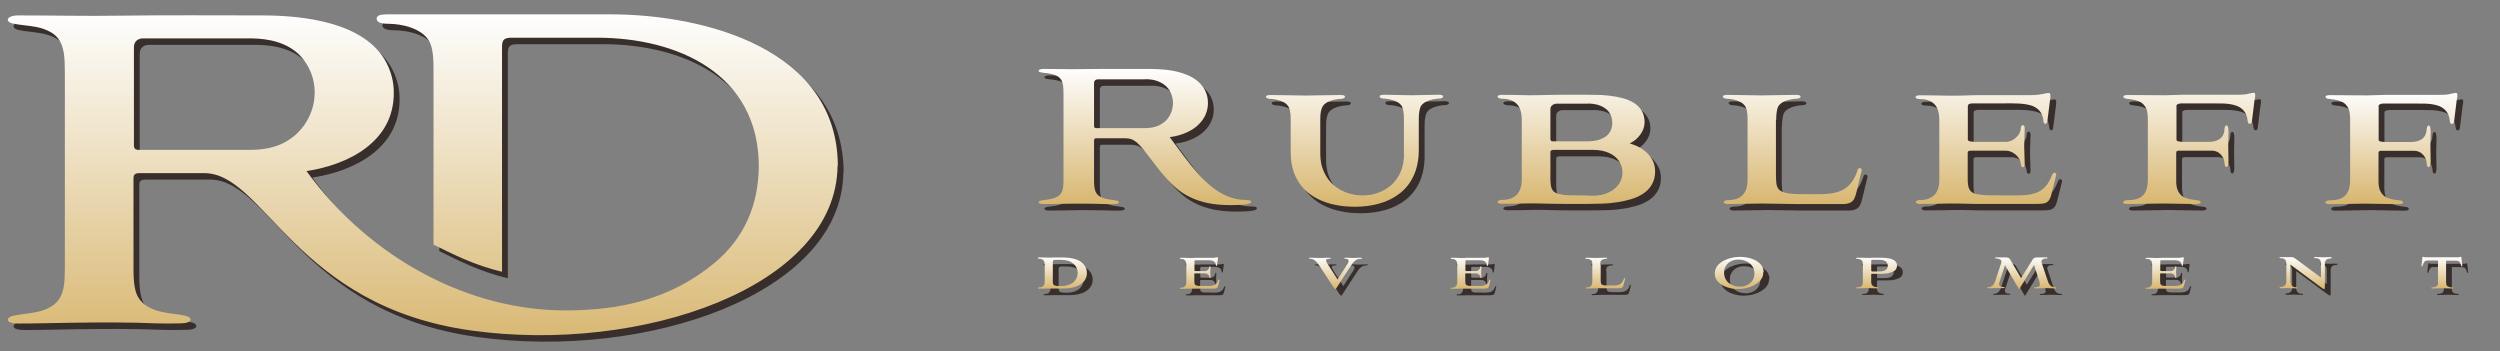
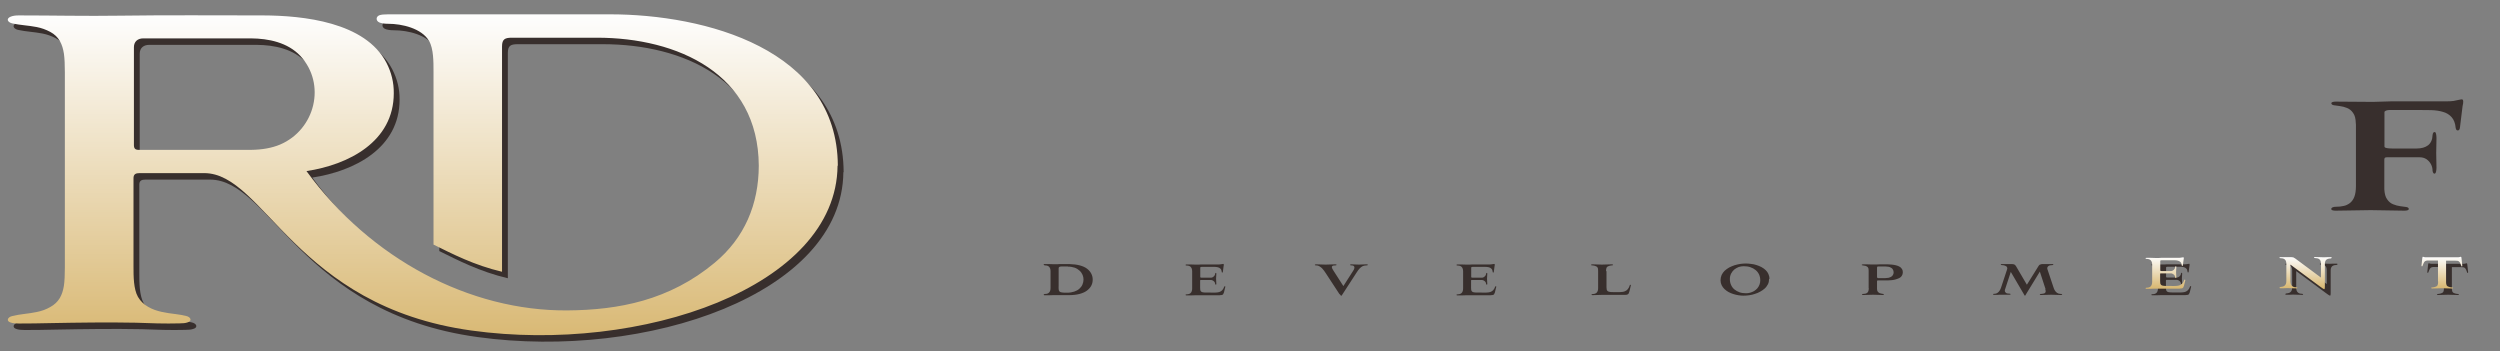
<svg xmlns="http://www.w3.org/2000/svg" xmlns:xlink="http://www.w3.org/1999/xlink" xml:space="preserve" width="185mm" height="26mm" version="1.1" style="shape-rendering:geometricPrecision; text-rendering:geometricPrecision; image-rendering:optimizeQuality; fill-rule:evenodd; clip-rule:evenodd" viewBox="0 0 18500 2600">
  <rect x="0" y="0" width="18500" height="2600" fill="#808080" stroke="none" />
  <defs>
    <style type="text/css">
   
    .fil0 {fill:#382F2D;fill-rule:nonzero}
    .fil5 {fill:url(#id0);fill-rule:nonzero}
    .fil1 {fill:url(#id1);fill-rule:nonzero}
    .fil3 {fill:url(#id2);fill-rule:nonzero}
    .fil2 {fill:url(#id3);fill-rule:nonzero}
    .fil4 {fill:url(#id4);fill-rule:nonzero}
   
  </style>
    <linearGradient id="id0" gradientUnits="userSpaceOnUse" x1="3122" y1="2619" x2="3122" y2="106">
      <stop offset="0" style="stop-color:#D7B56D" />
      <stop offset="1" style="stop-color:#FEFEFE" />
    </linearGradient>
    <linearGradient id="id1" gradientUnits="userSpaceOnUse" xlink:href="#id0" x1="11448.5" y1="2140" x2="11448.5" y2="1901">
  </linearGradient>
    <linearGradient id="id2" gradientUnits="userSpaceOnUse" xlink:href="#id0" x1="12188" y1="1530" x2="12188" y2="510">
  </linearGradient>
    <linearGradient id="id3" gradientUnits="userSpaceOnUse" xlink:href="#id0" x1="17049" y1="2140" x2="17049" y2="1900">
  </linearGradient>
    <linearGradient id="id4" gradientUnits="userSpaceOnUse" xlink:href="#id0" x1="17697" y1="1511" x2="17697" y2="686">
  </linearGradient>
  </defs>
  <g id="Слой_x0020_1">
    <g id="_790672528">
      <g>
        <path class="fil0" d="M7774 2132c0,15 -4,26 -11,33 -7,7 -17,11 -30,10 -1,0 -3,0 -4,1 -1,0 -3,1 -4,2 -1,1 -2,2 -2,3 0,1 1,2 2,3 2,1 4,1 6,1 10,0 20,0 31,0 10,0 20,0 31,-1l17 0c4,0 8,0 13,0 5,0 11,0 18,0 7,0 16,0 27,0 11,0 25,0 41,0 31,0 58,-3 80,-9 22,-6 41,-14 55,-25 14,-11 25,-23 32,-37 7,-14 10,-28 10,-44 0,-15 -3,-29 -10,-43 -7,-14 -17,-26 -31,-37 -14,-11 -32,-19 -54,-25 -22,-6 -48,-9 -78,-10l-13 0c-12,0 -23,0 -32,0 -9,0 -17,0 -24,0 -7,0 -13,0 -18,1 -6,0 -11,0 -16,0 -5,0 -11,0 -17,0 -10,0 -21,-1 -31,-1 -10,0 -20,0 -31,0 -3,0 -5,0 -6,1 -2,1 -2,1 -2,3 0,1 1,2 2,3 1,1 2,1 4,2 2,0 3,1 4,1 13,0 23,3 30,10 7,7 11,18 11,33l0 125zm129 -159c19,0 35,3 50,8 14,5 26,13 36,22 10,9 17,20 22,31 5,11 7,23 7,35 0,13 -3,25 -8,37 -5,12 -13,22 -23,31 -10,9 -23,16 -38,21 -15,5 -33,8 -53,8 -13,0 -23,0 -31,-1 -8,-1 -14,-2 -19,-4 -4,-2 -7,-5 -9,-9 -2,-4 -3,-9 -3,-15 0,-6 -1,-14 0,-22l0 -129c0,-4 1,-7 3,-9 2,-2 5,-3 8,-4 3,-1 6,-1 9,-1l48 0 1 1zm1124 211c6,0 11,0 15,-1 4,-1 7,-3 9,-5 2,-3 4,-7 6,-13l10 -41c1,-2 1,-3 0,-4 -1,-1 -2,-2 -3,-2 -1,0 -2,0 -3,1 -1,1 -2,2 -2,3 -4,11 -9,20 -15,26 -6,6 -13,10 -21,13 -8,2 -17,4 -28,4 -10,0 -22,1 -36,0 -14,0 -26,0 -35,0 -9,0 -17,-1 -23,-2 -6,-1 -10,-3 -13,-6 -3,-3 -5,-7 -6,-11 -1,-5 -1,-11 -1,-18l0 -51c0,-2 0,-3 1,-4 1,-1 2,-1 5,-1l73 0c5,0 10,1 15,4 5,3 9,6 12,10 3,4 5,9 5,14 0,2 1,4 2,5 1,1 2,2 3,2 1,0 2,-1 3,-2 1,-1 1,-3 1,-5 0,-6 0,-12 -1,-18 0,-6 0,-13 -1,-19 0,-7 0,-13 1,-19 0,-6 1,-12 1,-18 0,-2 0,-4 -1,-5 -1,-1 -2,-2 -3,-2 -1,0 -2,1 -3,2 -1,1 -1,3 -2,5 0,5 -2,10 -5,14 -3,4 -7,8 -12,11 -5,3 -10,4 -15,4l-61 0c-2,0 -5,0 -7,0 -3,0 -5,-1 -7,-1 -2,-1 -3,-2 -3,-3l0 -70c0,-2 1,-4 3,-5 2,-1 4,-1 7,-1l67 0c9,0 19,0 28,0 9,0 18,1 26,3 8,2 14,6 19,11 5,5 8,13 9,23 0,2 1,3 1,4 1,1 2,1 3,1 1,0 2,0 3,-1 1,-1 1,-2 1,-3l6 -45c0,-2 1,-3 1,-4 0,-1 0,-3 0,-4l0 -2c0,-2 0,-3 -1,-4 -1,-1 -2,-1 -3,-1 -2,0 -4,0 -7,1 -3,1 -7,1 -13,2 -5,1 -12,1 -20,1l-108 0c-6,0 -11,0 -16,0 -5,0 -10,0 -15,1 -5,0 -11,0 -17,0l-14 0c-10,0 -21,-1 -31,-1 -10,0 -20,0 -30,0 -3,0 -5,0 -6,1 -1,1 -2,2 -2,3 0,1 1,2 2,3 2,1 4,1 6,1 13,0 23,3 30,10 7,7 11,18 11,33l0 127c0,15 -4,26 -11,33 -7,7 -17,10 -30,10 -3,0 -5,1 -6,1 -1,1 -2,2 -2,3 0,1 1,2 2,3 1,1 3,1 6,1 10,0 21,0 31,0 10,0 21,0 31,-1l15 0c5,0 9,0 13,0 4,0 8,0 12,0 4,0 9,0 14,0 5,0 12,0 19,0l111 0 0 -1zm888 -7c2,4 4,7 6,9 2,2 3,3 4,3 1,0 3,-1 4,-3 2,-2 4,-5 6,-9l105 -162c8,-13 16,-23 23,-30 7,-7 15,-13 22,-16 8,-3 17,-5 26,-5 3,0 6,0 8,-1 2,-1 3,-2 3,-4 0,-1 -1,-2 -3,-2 -2,-1 -4,-1 -7,-1 -10,0 -19,0 -28,1 -9,0 -18,0 -28,1 -9,0 -19,0 -28,-1 -9,0 -19,-1 -28,-1 -3,0 -5,0 -7,1 -2,1 -2,2 -2,3 0,2 1,3 3,3 2,1 4,1 7,1 7,0 12,1 15,3 3,2 5,5 6,8 1,3 1,7 0,10 -1,4 -2,8 -4,11 -2,4 -4,7 -6,10l-71 111 -77 -120c-4,-7 -7,-13 -8,-17 -1,-4 0,-8 2,-10 2,-2 5,-4 9,-5 4,-1 8,-1 13,-1 3,0 6,-1 8,-1 2,-1 3,-2 3,-3 0,-1 -1,-2 -3,-3 -2,-1 -4,-1 -7,-1 -12,0 -24,0 -36,1 -12,0 -24,0 -35,1 -12,0 -23,0 -35,-1 -12,0 -23,-1 -35,-1 -3,0 -5,0 -7,1 -2,1 -3,1 -3,3 0,2 1,3 3,3 2,1 5,1 8,1 8,0 15,2 22,6 7,4 13,9 19,14 6,6 11,12 16,19 5,7 9,13 13,19l102 156 2 -1zm1117 7c6,0 11,0 15,-1 4,-1 7,-3 9,-5 2,-3 4,-7 6,-13l10 -41c1,-2 1,-3 0,-4 -1,-1 -2,-2 -3,-2 -1,0 -2,0 -3,1 -1,1 -2,2 -2,3 -4,11 -9,20 -15,26 -6,6 -13,10 -21,13 -8,2 -17,4 -28,4 -10,0 -22,1 -36,0 -14,0 -26,0 -35,0 -9,0 -17,-1 -23,-2 -6,-1 -10,-3 -13,-6 -3,-3 -5,-7 -6,-11 -1,-5 -1,-11 -1,-18l0 -51c0,-2 0,-3 1,-4 1,-1 2,-1 5,-1l73 0c5,0 10,1 15,4 5,3 9,6 12,10 3,4 5,9 5,14 0,2 1,4 2,5 1,1 2,2 3,2 1,0 2,-1 3,-2 1,-1 1,-3 1,-5 0,-6 0,-12 -1,-18 0,-6 0,-13 -1,-19 0,-7 0,-13 1,-19 0,-6 1,-12 1,-18 0,-2 0,-4 -1,-5 -1,-1 -2,-2 -3,-2 -1,0 -2,1 -3,2 -1,1 -1,3 -2,5 0,5 -2,10 -5,14 -3,4 -7,8 -12,11 -5,3 -10,4 -15,4l-61 0c-2,0 -5,0 -7,0 -3,0 -5,-1 -7,-1 -2,-1 -3,-2 -3,-3l0 -70c0,-2 1,-4 3,-5 2,-1 4,-1 7,-1l67 0c9,0 19,0 28,0 9,0 18,1 26,3 8,2 14,6 19,11 5,5 8,13 9,23 0,2 1,3 1,4 1,1 2,1 3,1 1,0 2,0 3,-1 1,-1 1,-2 1,-3l6 -45c0,-2 1,-3 1,-4 0,-1 0,-3 0,-4l0 -2c0,-2 0,-3 -1,-4 -1,-1 -2,-1 -3,-1 -2,0 -4,0 -7,1 -3,1 -7,1 -13,2 -5,1 -12,1 -20,1l-108 0c-6,0 -11,0 -16,0 -5,0 -10,0 -15,1 -5,0 -11,0 -17,0l-14 0c-10,0 -21,-1 -31,-1 -10,0 -20,0 -30,0 -3,0 -5,0 -6,1 -1,1 -2,2 -2,3 0,1 1,2 2,3 2,1 4,1 6,1 13,0 23,3 30,10 7,7 11,18 11,33l0 127c0,15 -4,26 -11,33 -7,7 -17,10 -30,10 -3,0 -5,1 -6,1 -1,1 -2,2 -2,3 0,1 1,2 2,3 1,1 3,1 6,1 10,0 21,0 31,0 10,0 21,0 31,-1l15 0c5,0 9,0 13,0 4,0 8,0 12,0 4,0 9,0 14,0 5,0 12,0 19,0l111 0 0 -1zm853 -177c0,-7 0,-13 1,-17 1,-4 2,-8 3,-10 2,-4 6,-7 10,-9 4,-2 9,-4 14,-5 5,-1 9,-2 13,-2 3,0 6,0 8,-1 2,-1 3,-2 3,-3 0,-1 -1,-2 -3,-3 -2,-1 -4,-1 -7,-1 -13,0 -25,0 -37,1 -12,0 -24,0 -36,1 -12,0 -23,0 -35,-1 -12,0 -24,-1 -35,-1 -3,0 -5,0 -7,1 -2,1 -3,1 -3,3 0,2 1,3 3,3 2,1 4,1 8,1 4,0 8,1 13,2 5,1 9,3 14,5 4,2 8,5 10,9 2,3 3,6 3,10 1,4 1,10 1,17l0 126c0,14 -3,24 -10,32 -7,7 -17,11 -31,11 -3,0 -5,1 -6,1 -1,1 -2,2 -2,3 0,1 1,2 2,3 1,1 3,1 6,1 12,0 24,0 37,-1 13,0 25,-1 36,-1 4,0 10,0 16,0 6,0 13,0 20,0 7,0 13,0 19,0 6,0 11,0 16,0l98 0c7,0 13,-1 17,-3 4,-2 7,-5 9,-9 2,-4 3,-9 5,-15l10 -42c0,-1 0,-3 0,-4 -1,-1 -2,-2 -3,-2 -1,0 -2,0 -3,1 -1,1 -2,2 -2,4 -3,11 -8,19 -13,26 -5,7 -11,12 -18,15 -7,4 -14,6 -22,7 -8,1 -17,2 -26,2l-33 0c-12,0 -21,0 -29,-1 -7,-1 -13,-2 -18,-4 -4,-2 -7,-5 -9,-8 -2,-3 -3,-8 -3,-13 -1,-5 -1,-12 -1,-20l0 -110 -3 1zm1209 57c0,-14 -3,-26 -8,-37 -5,-11 -12,-21 -21,-29 -9,-8 -19,-16 -31,-22 -12,-6 -24,-11 -37,-15 -13,-4 -26,-7 -39,-8 -13,-2 -26,-3 -38,-3 -14,0 -28,1 -42,3 -14,2 -29,6 -43,10 -14,5 -27,10 -40,17 -12,7 -23,15 -33,24 -9,9 -17,20 -22,31 -5,12 -8,25 -8,39 0,13 3,25 8,36 5,11 12,20 21,29 9,8 19,16 30,22 11,6 23,11 36,15 13,4 25,7 38,9 13,2 25,3 36,3 14,0 28,-1 42,-3 15,-2 29,-5 43,-10 14,-4 28,-10 40,-17 13,-7 24,-15 34,-24 10,-9 17,-20 23,-31 6,-12 8,-25 8,-39l3 0zm-68 10c0,12 -2,23 -6,33 -4,10 -9,19 -16,27 -7,8 -15,14 -24,20 -9,5 -19,9 -29,12 -10,3 -20,4 -31,4 -17,0 -33,-2 -47,-7 -14,-5 -27,-12 -38,-21 -11,-9 -19,-20 -25,-33 -6,-13 -9,-28 -9,-44 0,-15 3,-28 9,-40 6,-12 14,-22 23,-30 10,-8 21,-14 33,-19 12,-4 25,-6 38,-6 17,0 33,2 48,7 15,5 28,12 39,21 11,9 20,20 26,33 6,13 9,28 9,44l0 -1zm803 57c0,9 -1,17 -3,23 -2,6 -5,10 -9,13 -4,3 -8,5 -13,6 -5,1 -10,2 -15,2 -3,0 -6,0 -8,1 -2,1 -3,2 -3,3 0,1 1,2 3,3 2,1 4,1 7,1 13,0 25,0 37,-1 12,0 24,-1 36,-1 12,0 24,0 35,1 12,0 23,0 35,1 3,0 5,0 7,-1 2,-1 3,-1 3,-3 0,-2 -2,-3 -5,-4 -3,-1 -8,-1 -12,-2 -5,-1 -10,-2 -15,-4 -5,-2 -9,-6 -13,-10 -4,-5 -6,-12 -6,-21l0 -51c0,-2 0,-4 0,-6 0,-2 1,-3 1,-4 1,-1 2,-2 4,-2l48 0c8,0 17,0 27,0 10,0 20,-1 30,-2 10,-1 20,-3 30,-6 9,-3 18,-6 26,-10 8,-4 14,-10 18,-17 4,-7 7,-15 7,-25 0,-10 -2,-18 -7,-25 -4,-7 -10,-13 -18,-17 -8,-4 -16,-8 -26,-10 -9,-2 -19,-4 -30,-5 -10,-1 -20,-2 -30,-2 -10,0 -19,0 -27,0 -12,0 -23,0 -32,0 -9,0 -18,0 -25,1 -7,0 -15,0 -22,0l-15 0c-12,0 -23,-1 -33,-1 -10,0 -20,0 -29,0 -3,0 -5,0 -7,1 -2,1 -3,1 -3,3 0,2 1,3 4,3 3,1 6,1 10,2 4,0 8,1 12,2 4,1 8,2 12,5 4,2 7,5 9,9 2,3 3,6 3,10 1,4 1,10 1,17l0 125 1 -2zm66 -75c-2,0 -4,0 -4,-1 -1,-1 -1,-2 -1,-4l0 -71c0,-2 1,-4 2,-6 1,-1 3,-2 6,-2l55 0c7,0 14,1 21,2 7,1 13,3 19,7 6,3 11,7 14,13 4,6 5,12 6,21 0,8 -2,15 -6,21 -4,6 -8,10 -14,13 -6,3 -12,5 -19,7 -7,1 -14,2 -21,2l-57 0 -1 -2zm1240 84c2,6 3,11 3,15 0,7 -3,12 -8,15 -6,3 -14,4 -25,5 -3,0 -6,0 -8,1 -2,1 -3,2 -3,3 0,1 1,2 3,3 2,1 4,1 7,1 14,0 27,0 39,-1 12,0 24,-1 35,-1 12,0 23,0 35,1 12,0 24,0 36,1 3,0 6,0 8,-1 2,-1 3,-1 3,-3 0,-2 -1,-3 -3,-3 -2,-1 -4,-1 -8,-1 -10,0 -19,-3 -25,-7 -7,-4 -13,-10 -17,-17 -5,-7 -9,-16 -12,-27l-43 -129c-1,-2 -1,-4 -2,-6 0,-2 0,-4 0,-5 0,-4 1,-8 4,-11 2,-3 6,-5 9,-7 4,-2 8,-3 12,-3 4,-1 8,-1 12,-1 3,0 5,-1 6,-1 1,-1 2,-2 2,-3 0,-1 -1,-2 -2,-3 -1,-1 -3,-1 -6,-1l-66 0c-6,0 -11,0 -15,1 -4,1 -8,2 -12,4 -3,2 -6,5 -9,10l-86 138 -81 -138c-3,-4 -6,-8 -9,-10 -3,-2 -7,-3 -11,-4 -4,-1 -8,-1 -13,-1l-71 0c-2,0 -4,0 -6,1 -2,1 -2,2 -2,3 0,2 1,3 3,3 2,1 4,1 6,1 7,0 13,1 19,3 6,2 10,4 14,7 4,3 5,8 6,13 0,2 0,4 -1,6 -1,2 -1,5 -2,7l-42 127c-5,16 -12,28 -20,36 -8,8 -18,13 -30,13 -3,0 -6,0 -8,1 -2,1 -3,2 -3,3 0,1 1,2 3,3 2,1 4,1 7,1 8,0 15,0 22,0 7,0 13,0 19,-1 6,0 12,0 18,0 5,0 10,0 14,0 4,0 8,0 12,0 4,0 8,0 12,0 4,0 9,0 14,0 3,0 5,0 7,-1 2,-1 3,-2 3,-3 0,-1 -1,-2 -3,-3 -2,-1 -5,-1 -8,-1 -11,0 -19,-2 -24,-6 -5,-4 -8,-9 -8,-16 0,-3 0,-6 1,-8 1,-3 2,-6 3,-9l40 -122 96 164c2,4 4,7 5,9 1,2 3,3 4,3 1,0 3,-1 4,-4 2,-3 4,-7 7,-12l99 -162 42 129 -2 1z" />
        <path class="fil0" d="M16174 2183c6,0 11,0 15,-1 4,-1 7,-3 9,-5 2,-3 4,-7 6,-13l10 -41c1,-2 1,-3 0,-4 -1,-1 -2,-2 -3,-2 -1,0 -2,0 -3,1 -1,1 -2,2 -2,3 -4,11 -9,20 -15,26 -6,6 -13,10 -21,13 -8,2 -17,4 -28,4 -10,0 -22,1 -36,0 -14,0 -26,0 -35,0 -9,0 -17,-1 -23,-2 -6,-1 -10,-3 -13,-6 -3,-3 -5,-7 -6,-11 -1,-5 -1,-11 -1,-18l0 -51c0,-2 0,-3 1,-4 1,-1 2,-1 5,-1l73 0c5,0 10,1 15,4 5,3 9,6 12,10 3,4 5,9 5,14 0,2 1,4 2,5 1,1 2,2 3,2 1,0 2,-1 3,-2 1,-1 1,-3 1,-5 0,-6 0,-12 -1,-18 0,-6 0,-13 -1,-19 0,-7 0,-13 1,-19 0,-6 1,-12 1,-18 0,-2 0,-4 -1,-5 -1,-1 -2,-2 -3,-2 -1,0 -2,1 -3,2 -1,1 -1,3 -2,5 0,5 -2,10 -5,14 -3,4 -7,8 -12,11 -5,3 -10,4 -15,4l-61 0c-2,0 -5,0 -7,0 -3,0 -5,-1 -7,-1 -2,-1 -3,-2 -3,-3l0 -70c0,-2 1,-4 3,-5 2,-1 4,-1 7,-1l67 0c9,0 19,0 28,0 9,0 18,1 26,3 8,2 14,6 19,11 5,5 8,13 9,23 0,2 1,3 1,4 1,1 2,1 3,1 1,0 2,0 3,-1 1,-1 1,-2 1,-3l6 -45c0,-2 1,-3 1,-4 0,-1 0,-3 0,-4l0 -2c0,-2 0,-3 -1,-4 -1,-1 -2,-1 -3,-1 -2,0 -4,0 -7,1 -3,1 -7,1 -13,2 -5,1 -12,1 -20,1l-108 0c-6,0 -11,0 -16,0 -5,0 -10,0 -15,1 -5,0 -11,0 -17,0l-14 0c-10,0 -21,-1 -31,-1 -10,0 -20,0 -30,0 -3,0 -5,0 -6,1 -1,1 -2,2 -2,3 0,1 1,2 2,3 2,1 4,1 6,1 13,0 23,3 30,10 7,7 11,18 11,33l0 127c0,15 -4,26 -11,33 -7,7 -17,10 -30,10 -3,0 -5,1 -6,1 -1,1 -2,2 -2,3 0,1 1,2 2,3 1,1 3,1 6,1 10,0 21,0 31,0 10,0 21,0 31,-1l15 0c5,0 9,0 13,0 4,0 8,0 12,0 4,0 9,0 14,0 5,0 12,0 19,0l111 0 0 -1zm1027 -22c12,9 22,16 28,20 7,4 11,7 13,7 2,0 4,-2 4,-6 1,-4 1,-10 1,-18l0 -162c0,-14 3,-24 10,-31 7,-6 17,-10 31,-10 1,0 3,0 4,-1 1,0 3,-1 4,-2 1,-1 2,-2 2,-3 0,-1 -1,-2 -2,-3 -1,-1 -3,-1 -6,-1 -8,0 -17,0 -25,0 -8,0 -16,0 -24,1 -11,0 -22,0 -33,-1 -11,0 -22,-1 -33,-1 -3,0 -5,0 -6,1 -1,1 -2,1 -2,3 0,2 1,3 3,3 2,1 4,1 6,1 11,0 19,2 25,5 6,3 10,8 13,13 2,6 4,13 4,22l0 104 -175 -130c-6,-4 -11,-8 -15,-11 -4,-3 -7,-5 -10,-6 -3,-2 -6,-3 -9,-3 -3,-1 -6,-1 -10,-1 -4,0 -8,0 -13,0l-67 0c-3,0 -5,0 -6,1 -1,1 -2,1 -2,3 0,2 1,3 3,3 2,1 4,1 7,1 8,0 15,1 22,4 6,3 11,7 14,13 3,6 5,14 5,23l0 128c0,14 -3,25 -10,32 -7,8 -17,11 -31,12 -1,0 -3,0 -4,1 -1,0 -3,1 -4,2 -1,1 -2,2 -2,3 0,1 1,2 2,3 1,1 3,1 6,1 8,0 17,0 25,0 8,0 17,0 25,-1 11,0 22,0 33,1 11,0 22,0 33,1 3,0 5,0 6,-1 1,-1 2,-1 2,-3 0,-2 -1,-3 -3,-3 -2,-1 -4,-1 -6,-1 -11,0 -19,-2 -25,-6 -6,-4 -10,-9 -13,-15 -2,-6 -4,-14 -4,-23l0 -124 208 154 1 1zm884 -30c0,7 0,13 -1,17 -1,4 -2,8 -3,11 -2,4 -6,7 -10,9 -4,2 -9,4 -14,5 -5,1 -9,2 -13,2 -3,0 -6,0 -8,1 -2,1 -3,2 -3,3 0,1 1,2 3,3 2,1 4,1 7,1 12,0 25,0 37,-1 12,0 24,-1 36,-1 12,0 23,0 35,1 12,0 24,0 35,1 3,0 5,0 7,-1 2,-1 3,-1 3,-3 0,-2 -1,-3 -3,-3 -2,-1 -4,-1 -8,-1 -4,0 -8,-1 -13,-2 -5,-1 -9,-3 -14,-5 -4,-2 -8,-5 -10,-9 -1,-3 -2,-6 -3,-11 -1,-4 -1,-10 -1,-17l0 -154 67 0c7,0 13,0 18,1 5,1 9,3 12,6 3,3 6,7 8,12 2,5 5,12 8,20 1,2 2,4 3,4 1,1 2,0 3,-1 1,-1 1,-3 1,-6l-6 -55c0,-4 -1,-6 -2,-8 -1,-1 -2,-2 -3,-2 -1,0 -3,0 -4,1 -2,1 -4,1 -8,2 -3,1 -8,1 -14,1l-231 0c-5,0 -9,0 -12,-1 -3,-1 -6,-1 -7,-2 -2,-1 -3,-1 -4,-1 -1,0 -3,1 -3,2 -1,2 -1,4 -2,8l-6 55c0,3 0,4 1,5 1,1 2,1 4,1 1,-1 2,-2 3,-4 3,-8 5,-15 8,-20 2,-5 5,-9 8,-12 3,-3 7,-5 12,-6 5,-1 11,-2 19,-1l67 0 0 154 1 1z" />
      </g>
      <g>
-         <path class="fil0" d="M8367 1071c18,0 33,2 47,7 13,4 27,13 41,24 14,12 30,29 49,52 18,23 42,53 70,90 28,38 56,73 84,106 28,33 57,62 88,89 31,27 65,49 104,68 38,19 82,33 132,44 50,10 107,15 172,15 13,0 27,0 44,-1 17,-1 33,-1 49,-3 16,-1 29,-4 39,-7 10,-3 15,-8 15,-14 0,-2 -1,-4 -3,-7 -2,-2 -5,-3 -11,-4 -5,-1 -13,-2 -24,-2 -47,-1 -92,-9 -133,-26 -41,-17 -80,-40 -117,-69 -37,-30 -72,-64 -107,-103 -34,-39 -69,-81 -103,-127 -34,-45 -69,-92 -104,-140 50,-7 92,-19 128,-36 36,-17 65,-36 88,-60 23,-23 40,-48 51,-75 11,-27 16,-54 16,-82 0,-35 -8,-68 -24,-98 -16,-30 -41,-57 -74,-80 -34,-23 -78,-41 -132,-54 -54,-13 -119,-19 -195,-20l-342 0c-40,0 -81,0 -121,1 -40,1 -81,1 -121,1 -35,0 -70,0 -104,-1 -34,-1 -69,-1 -104,-1 -11,0 -19,1 -26,4 -6,2 -10,6 -10,10 0,5 5,9 14,11 9,2 20,4 35,5 14,1 29,4 44,7 16,3 30,8 44,16 14,7 25,18 33,33 5,10 9,22 11,38 2,16 3,36 3,61l0 632c0,25 -1,45 -3,60 -2,15 -6,27 -11,37 -8,14 -19,25 -33,32 -14,8 -28,13 -44,16 -16,3 -30,6 -44,7 -14,1 -26,4 -35,6 -9,2 -14,6 -14,12 0,4 4,8 10,10 7,2 15,3 26,3 33,0 67,0 103,-1 36,-1 75,-1 118,-2l68 0c33,0 64,1 91,1 27,1 52,1 75,2 23,1 46,1 67,0 11,0 20,-1 26,-3 7,-2 10,-5 10,-10 0,-6 -5,-10 -14,-12 -9,-2 -20,-4 -35,-6 -14,-1 -29,-4 -44,-7 -16,-3 -30,-9 -44,-16 -14,-7 -25,-18 -33,-32 -5,-10 -9,-22 -11,-37 -2,-15 -3,-35 -3,-60l0 -288c0,-6 2,-10 5,-13 4,-2 8,-3 15,-3l209 0 -1 0zm150 -437c38,0 70,5 96,16 26,10 47,24 64,41 16,17 28,36 35,57 7,21 11,41 11,62 0,22 -4,44 -11,65 -8,22 -20,42 -36,60 -17,18 -38,33 -64,44 -26,11 -58,17 -94,17l-361 0c-7,0 -12,-1 -14,-4 -3,-2 -4,-7 -4,-14l0 -315c0,-9 3,-16 8,-21 6,-5 13,-7 22,-7l349 0 -1 -1zm1916 553c0,51 -9,96 -26,135 -17,38 -40,70 -69,96 -29,25 -62,44 -98,57 -36,13 -74,19 -113,19 -39,0 -78,-6 -115,-19 -37,-13 -71,-32 -101,-58 -30,-26 -53,-58 -71,-97 -18,-39 -27,-84 -27,-136l0 -249c0,-25 1,-45 4,-60 3,-15 7,-27 12,-37 8,-14 20,-24 35,-33 15,-8 31,-14 48,-18 17,-4 32,-6 46,-7 11,0 20,-1 27,-4 7,-3 10,-7 11,-12 0,-4 -3,-8 -9,-10 -6,-2 -14,-3 -25,-3 -43,0 -86,1 -129,2 -43,1 -86,1 -128,2 -42,0 -85,-1 -128,-2 -43,-1 -87,-2 -132,-2 -11,0 -19,1 -25,3 -6,2 -9,5 -9,10 0,5 4,9 11,12 7,3 16,4 27,4 14,1 29,3 46,7 17,4 33,10 48,18 15,8 27,19 35,33 5,10 10,22 12,37 3,15 4,35 4,60l0 240c0,58 9,109 25,153 17,44 40,83 70,114 30,32 65,58 105,78 40,20 84,35 130,44 47,10 95,14 146,14 66,0 127,-8 184,-25 57,-16 107,-42 150,-76 43,-34 77,-78 101,-131 24,-53 37,-116 37,-189l0 -224c0,-25 1,-45 4,-60 2,-15 6,-27 10,-37 8,-14 20,-24 35,-33 15,-8 31,-14 48,-18 17,-4 32,-6 46,-7 12,0 21,-1 27,-4 7,-3 10,-7 10,-12 0,-4 -3,-8 -9,-10 -6,-2 -14,-3 -25,-3 -38,0 -73,1 -106,2 -33,1 -64,1 -96,2 -31,0 -63,-1 -96,-2 -33,-1 -68,-2 -104,-2 -11,0 -19,1 -25,3 -6,2 -9,5 -9,10 0,5 4,9 10,12 7,3 16,4 27,4 14,1 29,3 46,7 17,4 33,10 48,18 15,8 27,19 35,33 4,10 8,22 10,37 3,15 4,35 4,60l0 252 1 2zm1363 370c31,0 65,-1 101,-2 36,-1 73,-4 110,-10 37,-5 72,-13 106,-23 34,-10 64,-24 91,-42 27,-18 48,-40 63,-67 16,-27 24,-59 24,-97 0,-36 -9,-68 -27,-95 -17,-28 -40,-51 -68,-70 -28,-18 -59,-32 -93,-41 19,-10 37,-22 54,-38 16,-16 30,-34 40,-54 10,-20 15,-41 16,-64 0,-34 -7,-63 -22,-87 -14,-24 -33,-43 -58,-58 -24,-15 -52,-27 -84,-35 -31,-8 -64,-14 -98,-18 -34,-4 -68,-6 -101,-6 -34,-1 -65,-1 -94,-1l-127 0c-32,0 -64,0 -96,1 -32,1 -63,1 -92,2 -29,1 -55,1 -78,1 -35,-1 -70,-2 -104,-2 -35,-1 -69,-1 -103,-1 -10,0 -17,1 -23,4 -5,2 -8,5 -8,9 0,4 2,7 6,9 4,2 8,4 13,5 5,1 10,2 15,2 45,0 81,12 106,36 25,24 38,63 39,114l0 444c0,53 -13,92 -38,117 -25,25 -61,37 -107,37 -5,0 -10,1 -15,2 -5,1 -10,3 -13,5 -4,2 -5,5 -6,9 0,4 4,8 10,10 6,2 13,3 21,3 35,0 70,0 106,-1 36,-1 71,-1 107,-2 20,0 44,0 72,1 27,1 56,1 87,2 30,1 59,1 87,1l183 0 -2 0zm-7 -63c-54,0 -98,0 -132,-1 -35,-1 -61,-5 -81,-10 -19,-5 -33,-14 -42,-25 -9,-12 -14,-28 -16,-48 -2,-21 -3,-47 -2,-78l0 -159c0,-5 2,-9 5,-11 4,-2 8,-4 15,-5l293 0c48,0 89,8 121,23 33,15 57,35 74,60 16,25 25,53 25,84 0,26 -6,50 -17,71 -11,21 -27,39 -47,54 -20,15 -42,27 -68,35 -26,8 -53,12 -82,12l-47 0 1 -2zm4 -680c21,0 42,2 63,7 21,5 41,13 58,24 18,11 32,25 43,44 11,18 16,41 17,67 0,27 -6,50 -17,68 -11,18 -26,32 -44,42 -18,10 -38,18 -59,22 -21,4 -42,6 -63,6l-259 0c-4,0 -8,-1 -11,-4 -3,-3 -5,-7 -5,-12l0 -220c0,-12 3,-21 9,-27 6,-6 12,-10 20,-13 8,-2 16,-4 23,-3l225 0 0 -1zm1394 120c0,-25 1,-45 4,-60 2,-15 6,-27 10,-37 8,-14 20,-24 35,-33 15,-8 31,-14 48,-18 17,-4 32,-6 46,-7 12,0 21,-1 27,-4 7,-3 10,-7 10,-12 0,-4 -3,-8 -9,-10 -6,-2 -14,-3 -25,-3 -45,0 -88,1 -131,2 -43,1 -85,1 -127,2 -41,0 -82,-1 -124,-2 -41,-1 -83,-2 -125,-2 -11,0 -19,1 -25,3 -6,2 -9,5 -9,10 0,5 4,9 11,12 7,3 16,4 27,4 14,1 29,3 46,7 17,4 33,10 48,18 15,8 27,19 35,33 5,10 10,22 12,37 3,15 4,35 4,60l0 444c0,49 -11,86 -35,112 -24,26 -60,38 -110,39 -10,0 -17,2 -23,5 -5,3 -8,7 -8,11 0,4 3,7 8,9 5,2 12,4 21,4 42,0 86,-1 129,-2 44,-1 87,-2 128,-2 16,0 34,0 56,1 22,0 45,1 69,1 24,1 47,1 69,1 22,0 40,1 55,1l344 0c25,0 45,-4 58,-11 14,-7 24,-18 30,-33 7,-14 12,-32 17,-53l36 -149c1,-5 1,-9 -1,-13 -2,-4 -6,-6 -12,-7 -4,0 -7,1 -10,3 -3,2 -6,7 -7,13 -12,37 -27,67 -45,90 -18,23 -39,41 -63,54 -24,13 -50,21 -79,26 -29,5 -59,7 -92,7l-115 0c-41,0 -75,-1 -101,-4 -26,-3 -47,-7 -62,-14 -15,-7 -26,-16 -33,-28 -7,-12 -11,-28 -12,-47 -2,-19 -2,-42 -2,-70l0 -388 2 0zm1929 623c21,0 38,-1 52,-4 14,-3 25,-9 33,-18 9,-10 16,-24 21,-44l36 -143c2,-6 2,-10 0,-15 -2,-4 -5,-6 -11,-7 -3,0 -6,1 -10,4 -4,3 -6,7 -8,12 -15,39 -33,70 -54,91 -21,21 -45,36 -73,45 -28,9 -61,14 -98,15 -37,1 -79,2 -126,1 -50,0 -91,0 -125,-1 -33,-1 -60,-4 -80,-8 -20,-4 -35,-11 -45,-21 -10,-10 -16,-23 -20,-40 -3,-17 -5,-38 -4,-64l0 -179c0,-6 1,-11 5,-14 3,-3 9,-4 17,-4l258 0c19,0 37,5 53,14 17,10 31,22 42,37 11,15 17,32 18,49 0,7 2,13 5,17 3,4 7,6 11,6 4,0 7,-2 9,-6 2,-4 4,-10 4,-17 0,-21 -1,-43 -2,-65 -1,-22 -2,-44 -2,-67 0,-23 1,-46 2,-68 1,-22 2,-43 2,-65 0,-8 -1,-14 -4,-18 -2,-4 -5,-6 -9,-6 -4,0 -7,2 -11,6 -3,4 -5,10 -5,18 -1,18 -7,34 -18,49 -11,15 -25,27 -42,37 -17,9 -35,14 -53,14l-215 0c-7,0 -16,0 -26,-1 -10,-1 -19,-2 -26,-4 -7,-2 -12,-6 -12,-11l0 -247c0,-8 3,-14 10,-17 6,-3 14,-5 24,-5l236 0c33,-1 66,0 99,1 33,1 63,5 91,12 27,7 50,20 68,39 18,19 29,46 32,81 0,5 2,10 4,13 3,3 6,5 10,5 4,0 7,-2 9,-4 2,-3 4,-7 5,-12l20 -157c1,-5 2,-10 2,-15 1,-5 1,-9 1,-14l0 -7c0,-7 -1,-12 -3,-15 -2,-3 -6,-4 -11,-4 -6,0 -14,1 -25,4 -11,3 -26,5 -45,8 -19,3 -43,4 -72,4l-379 0c-20,0 -39,0 -56,1 -18,1 -35,1 -53,2 -18,1 -38,1 -59,1l-50 0c-37,-1 -73,-2 -109,-2 -36,-1 -71,-1 -105,-1 -10,0 -17,1 -23,4 -5,3 -8,6 -8,10 0,4 3,7 8,10 5,3 13,4 23,4 45,0 81,11 106,35 25,24 38,62 39,115l0 447c0,52 -13,91 -39,115 -26,24 -61,36 -106,35 -9,0 -16,2 -21,5 -5,3 -8,7 -8,11 0,4 3,7 8,9 5,2 12,4 21,4 37,0 73,0 110,-1 37,-1 73,-1 109,-2l52 0c17,0 32,1 46,1 14,1 29,1 43,1 15,0 31,1 50,1 19,0 41,0 67,0l392 0 -2 0zm1295 -394c19,0 35,5 49,14 14,10 25,22 33,37 8,15 12,32 12,49 1,8 3,14 7,18 4,4 7,4 11,2 4,-2 6,-7 8,-15 1,-4 2,-8 2,-12 1,-5 1,-10 1,-16 0,-17 0,-35 -1,-53 -1,-18 -1,-37 -1,-56 0,-19 0,-38 1,-56 1,-19 1,-37 1,-55 0,-5 0,-11 -1,-16 -1,-5 -1,-9 -2,-13 -2,-8 -4,-13 -8,-14 -4,-2 -7,-1 -11,2 -4,4 -6,10 -7,19 -1,34 -12,59 -33,76 -21,16 -49,24 -85,24l-181 0c-7,0 -15,0 -24,-1 -9,-1 -17,-2 -23,-4 -7,-2 -10,-6 -10,-11l0 -256c4,-4 9,-8 16,-10 7,-2 16,-3 25,-3l209 0c33,0 65,0 96,1 31,1 60,5 87,13 26,7 48,21 64,39 17,19 27,45 30,80 1,8 4,13 8,16 4,3 9,3 14,1 4,-2 7,-7 9,-15l20 -163 4 -20c2,-13 1,-22 -1,-26 -3,-4 -8,-6 -16,-4 -5,1 -12,2 -20,4 -8,2 -19,4 -33,7 -14,2 -33,3 -57,3l-406 0c-22,0 -45,1 -67,2 -22,1 -45,1 -67,2 -46,0 -91,0 -137,-1 -46,-1 -91,-1 -137,-1 -11,0 -19,1 -25,3 -6,2 -9,5 -9,10 1,7 7,12 18,14 12,2 27,4 44,6 18,2 35,7 53,14 18,7 33,19 45,37 13,17 19,42 20,75 1,4 1,7 1,12 0,4 0,9 0,13l0 440c0,33 -4,60 -12,81 -8,20 -19,35 -33,46 -14,10 -29,18 -46,21 -17,4 -35,6 -54,6 -11,0 -20,1 -27,4 -7,3 -10,7 -11,12 0,4 3,8 9,10 6,2 14,3 25,3 45,0 88,-1 131,-2 43,-1 85,-2 127,-2 42,0 84,1 124,2 41,1 83,1 124,2 11,0 19,-1 25,-3 6,-2 9,-5 9,-10 0,-7 -7,-12 -18,-14 -12,-2 -27,-4 -44,-6 -18,-2 -35,-7 -53,-14 -18,-7 -33,-19 -45,-37 -13,-17 -19,-42 -21,-75l0 -218c0,-6 1,-11 4,-14 3,-3 8,-4 15,-4l242 0 3 0z" />
        <path class="fil0" d="M17907 1164c19,0 35,5 49,14 14,10 25,22 33,37 8,15 12,32 12,49 1,8 3,14 7,18 4,4 7,4 11,2 4,-2 6,-7 8,-15 1,-4 2,-8 2,-12 1,-5 1,-10 1,-16 0,-17 0,-35 -1,-53 -1,-18 -1,-37 -1,-56 0,-19 0,-38 1,-56 1,-19 1,-37 1,-55 0,-5 0,-11 -1,-16 -1,-5 -1,-9 -2,-13 -1,-8 -4,-13 -8,-14 -4,-2 -7,-1 -11,2 -4,4 -6,10 -7,19 -1,34 -12,59 -33,76 -21,16 -49,24 -85,24l-181 0c-7,0 -15,0 -24,-1 -9,-1 -17,-2 -23,-4 -7,-2 -10,-6 -10,-11l0 -256c4,-4 9,-8 16,-10 7,-2 16,-3 25,-3l209 0c33,0 65,0 96,1 31,1 60,5 87,13 26,7 48,21 64,39 17,19 27,45 30,80 1,8 4,13 8,16 4,3 9,3 14,1 4,-2 7,-7 9,-15l20 -163 4 -20c2,-13 1,-22 -1,-26 -3,-4 -8,-6 -16,-4 -5,1 -12,2 -20,4 -8,2 -19,4 -33,7 -14,2 -33,3 -57,3l-406 0c-22,0 -45,1 -67,2 -22,1 -45,1 -67,2 -46,0 -91,0 -137,-1 -46,-1 -91,-1 -137,-1 -11,0 -19,1 -25,3 -6,2 -9,5 -9,10 1,7 7,12 19,14 12,2 27,4 44,6 18,2 35,7 53,14 18,7 33,19 45,37 13,17 19,42 20,75 1,4 1,7 1,12 0,4 0,9 0,13l0 440c0,33 -4,60 -12,81 -8,20 -19,35 -33,46 -14,10 -29,18 -46,21 -17,4 -35,6 -54,6 -11,0 -20,1 -27,4 -7,3 -10,7 -11,12 0,4 3,8 9,10 6,2 14,3 25,3 45,0 88,-1 131,-2 43,-1 85,-2 127,-2 42,0 84,1 124,2 41,1 83,1 124,2 11,0 19,-1 25,-3 6,-2 9,-5 9,-10 0,-7 -7,-12 -18,-14 -12,-2 -27,-4 -44,-6 -18,-2 -35,-7 -53,-14 -18,-7 -33,-19 -45,-37 -13,-17 -19,-42 -21,-75l0 -218c0,-6 1,-11 4,-14 3,-3 8,-4 15,-4l242 0 2 0z" />
      </g>
      <path class="fil0" d="M6243 1274c-4,-863 -982,-1120 -1688,-1120 -546,0 -1093,0 -1639,0 -31,0 -52,2 -66,7 -27,11 -26,42 0,53 14,6 35,10 66,10 101,0 247,33 302,127 34,57 33,160 33,225l0 1282c138,68 299,152 507,201l0 -1667c0,-55 22,-65 74,-65l629 0c595,0 1194,266 1197,948 -1,285 -105,533 -326,717 -335,279 -711,350 -1089,353 -724,6 -1458,-381 -1932,-1031 312,-47 646,-218 646,-576 1,-80 -18,-155 -54,-225 -157,-302 -615,-350 -915,-351 -352,0 -705,-3 -1056,2 -251,4 -500,-2 -750,-2 -25,0 -44,3 -59,9 -36,14 -26,41 10,50 57,13 120,15 181,27 36,7 69,19 101,36 65,35 90,91 101,161 5,35 7,82 7,138l0 1443c0,57 -2,102 -7,136 -11,69 -37,123 -101,158 -31,18 -65,30 -101,37 -60,13 -123,15 -181,30 -35,8 -46,38 -10,48 15,5 35,7 59,7 75,0 153,-1 234,-3 211,-4 420,-7 631,-3 107,4 217,8 324,5 25,0 45,-2 59,-7 37,-10 26,-40 -10,-48 -20,-5 -46,-10 -79,-14 -32,-3 -66,-9 -101,-16 -70,-15 -139,-47 -176,-111 -33,-58 -33,-155 -33,-221l0 -658c0,-30 18,-37 45,-37l478 0c446,0 672,985 1979,1165 1251,173 2700,-319 2708,-1220l2 0zm-4343 -942c131,1 271,30 365,129 194,209 111,546 -150,657 -60,25 -131,38 -215,39l-825 0c-32,1 -42,-9 -41,-41l0 -719c0,-42 29,-65 69,-65l797 0z" />
    </g>
    <g id="_790674544">
-       <path class="fil1" d="M7731 2083c0,15 -4,26 -11,33 -7,7 -17,11 -30,10 -1,0 -3,0 -4,1 -1,0 -3,1 -4,2 -1,1 -2,2 -2,3 0,1 1,2 2,3 2,1 4,1 6,1 10,0 20,0 31,0 10,0 20,0 31,-1l17 0c4,0 8,0 13,0 5,0 11,0 18,0 7,0 16,0 27,0 11,0 25,0 41,0 31,0 58,-3 80,-9 22,-6 41,-14 55,-25 14,-11 25,-23 32,-37 7,-14 10,-28 10,-44 0,-15 -3,-29 -10,-43 -7,-14 -17,-26 -31,-37 -14,-11 -32,-19 -54,-25 -22,-6 -48,-9 -78,-10l-13 0c-12,0 -23,0 -32,0 -9,0 -17,0 -24,0 -7,0 -13,0 -18,1 -6,0 -11,0 -16,0 -5,0 -11,0 -17,0 -10,0 -21,-1 -31,-1 -10,0 -20,0 -31,0 -3,0 -5,0 -6,1 -2,1 -2,1 -2,3 0,1 1,2 2,3 1,1 2,1 4,2 2,0 3,1 4,1 13,0 23,3 30,10 7,7 11,18 11,33l0 125zm129 -159c19,0 35,3 50,8 14,5 26,13 36,22 10,9 17,20 22,31 5,11 7,23 7,35 0,13 -3,25 -8,37 -5,12 -13,22 -23,31 -10,9 -23,16 -38,21 -15,5 -33,8 -53,8 -13,0 -23,0 -31,-1 -8,-1 -14,-2 -19,-4 -4,-2 -7,-5 -9,-9 -2,-4 -3,-9 -3,-15 0,-6 -1,-14 0,-22l0 -129c0,-4 1,-7 3,-9 2,-2 5,-3 8,-4 3,-1 6,-1 9,-1l48 0 1 1zm1124 211c6,0 11,0 15,-1 4,-1 7,-3 9,-5 2,-3 4,-7 6,-13l10 -41c1,-2 1,-3 0,-4 -1,-1 -2,-2 -3,-2 -1,0 -2,0 -3,1 -1,1 -2,2 -2,3 -4,11 -9,20 -15,26 -6,6 -13,10 -21,13 -8,2 -17,4 -28,4 -10,0 -22,1 -36,0 -14,0 -26,0 -35,0 -9,0 -17,-1 -23,-2 -6,-1 -10,-3 -13,-6 -3,-3 -5,-7 -6,-11 -1,-5 -1,-11 -1,-18l0 -51c0,-2 0,-3 1,-4 1,-1 2,-1 5,-1l73 0c5,0 10,1 15,4 5,3 9,6 12,10 3,4 5,9 5,14 0,2 1,4 2,5 1,1 2,2 3,2 1,0 2,-1 3,-2 1,-1 1,-3 1,-5 0,-6 0,-12 -1,-18 0,-6 0,-13 -1,-19 0,-7 0,-13 1,-19 0,-6 1,-12 1,-18 0,-2 0,-4 -1,-5 -1,-1 -2,-2 -3,-2 -1,0 -2,1 -3,2 -1,1 -1,3 -2,5 0,5 -2,10 -5,14 -3,4 -7,8 -12,11 -5,3 -10,4 -15,4l-61 0c-2,0 -5,0 -7,0 -3,0 -5,-1 -7,-1 -2,-1 -3,-2 -3,-3l0 -70c0,-2 1,-4 3,-5 2,-1 4,-1 7,-1l67 0c9,0 19,0 28,0 9,0 18,1 26,3 8,2 14,6 19,11 5,5 8,13 9,23 0,2 1,3 1,4 1,1 2,1 3,1 1,0 2,0 3,-1 1,-1 1,-2 1,-3l6 -45c0,-2 1,-3 1,-4 0,-1 0,-3 0,-4l0 -2c0,-2 0,-3 -1,-4 -1,-1 -2,-1 -3,-1 -2,0 -4,0 -7,1 -3,1 -7,1 -13,2 -5,1 -12,1 -20,1l-108 0c-6,0 -11,0 -16,0 -5,0 -10,0 -15,1 -5,0 -11,0 -17,0l-14 0c-10,0 -21,-1 -31,-1 -10,0 -20,0 -30,0 -3,0 -5,0 -6,1 -1,1 -2,2 -2,3 0,1 1,2 2,3 2,1 4,1 6,1 13,0 23,3 30,10 7,7 11,18 11,33l0 127c0,15 -4,26 -11,33 -7,7 -17,10 -30,10 -3,0 -5,1 -6,1 -1,1 -2,2 -2,3 0,1 1,2 2,3 1,1 3,1 6,1 10,0 21,0 31,0 10,0 21,0 31,-1l15 0c5,0 9,0 13,0 4,0 8,0 12,0 4,0 9,0 14,0 5,0 12,0 19,0l111 0 0 -1zm888 -7c2,4 4,7 6,9 2,2 3,3 4,3 1,0 3,-1 4,-3 2,-2 4,-5 6,-9l105 -162c8,-13 16,-23 23,-30 7,-7 15,-13 22,-16 8,-3 17,-5 26,-5 3,0 6,0 8,-1 2,-1 3,-2 3,-4 0,-1 -1,-2 -3,-2 -2,-1 -4,-1 -7,-1 -10,0 -19,0 -28,1 -9,0 -18,0 -28,1 -9,0 -19,0 -28,-1 -9,0 -19,-1 -28,-1 -3,0 -5,0 -7,1 -2,1 -2,2 -2,3 0,2 1,3 3,3 2,1 4,1 7,1 7,0 12,1 15,3 3,2 5,5 6,8 1,3 1,7 0,10 -1,4 -2,8 -4,11 -2,4 -4,7 -6,10l-71 111 -77 -120c-4,-7 -7,-13 -8,-17 -1,-4 0,-8 2,-10 2,-2 5,-4 9,-5 4,-1 8,-1 13,-1 3,0 6,-1 8,-1 2,-1 3,-2 3,-3 0,-1 -1,-2 -3,-3 -2,-1 -4,-1 -7,-1 -12,0 -24,0 -36,1 -12,0 -24,0 -35,1 -12,0 -23,0 -35,-1 -12,0 -23,-1 -35,-1 -3,0 -5,0 -7,1 -2,1 -3,1 -3,3 0,2 1,3 3,3 2,1 5,1 8,1 8,0 15,2 22,6 7,4 13,9 19,14 6,6 11,12 16,19 5,7 9,13 13,19l102 156 2 -1zm1117 7c6,0 11,0 15,-1 4,-1 7,-3 9,-5 2,-3 4,-7 6,-13l10 -41c1,-2 1,-3 0,-4 -1,-1 -2,-2 -3,-2 -1,0 -2,0 -3,1 -1,1 -2,2 -2,3 -4,11 -9,20 -15,26 -6,6 -13,10 -21,13 -8,2 -17,4 -28,4 -10,0 -22,1 -36,0 -14,0 -26,0 -35,0 -9,0 -17,-1 -23,-2 -6,-1 -10,-3 -13,-6 -3,-3 -5,-7 -6,-11 -1,-5 -1,-11 -1,-18l0 -51c0,-2 0,-3 1,-4 1,-1 2,-1 5,-1l73 0c5,0 10,1 15,4 5,3 9,6 12,10 3,4 5,9 5,14 0,2 1,4 2,5 1,1 2,2 3,2 1,0 2,-1 3,-2 1,-1 1,-3 1,-5 0,-6 0,-12 -1,-18 0,-6 0,-13 -1,-19 0,-7 0,-13 1,-19 0,-6 1,-12 1,-18 0,-2 0,-4 -1,-5 -1,-1 -2,-2 -3,-2 -1,0 -2,1 -3,2 -1,1 -1,3 -2,5 0,5 -2,10 -5,14 -3,4 -7,8 -12,11 -5,3 -10,4 -15,4l-61 0c-2,0 -5,0 -7,0 -3,0 -5,-1 -7,-1 -2,-1 -3,-2 -3,-3l0 -70c0,-2 1,-4 3,-5 2,-1 4,-1 7,-1l67 0c9,0 19,0 28,0 9,0 18,1 26,3 8,2 14,6 19,11 5,5 8,13 9,23 0,2 1,3 1,4 1,1 2,1 3,1 1,0 2,0 3,-1 1,-1 1,-2 1,-3l6 -45c0,-2 1,-3 1,-4 0,-1 0,-3 0,-4l0 -2c0,-2 0,-3 -1,-4 -1,-1 -2,-1 -3,-1 -2,0 -4,0 -7,1 -3,1 -7,1 -13,2 -5,1 -12,1 -20,1l-108 0c-6,0 -11,0 -16,0 -5,0 -10,0 -15,1 -5,0 -11,0 -17,0l-14 0c-10,0 -21,-1 -31,-1 -10,0 -20,0 -30,0 -3,0 -5,0 -6,1 -1,1 -2,2 -2,3 0,1 1,2 2,3 2,1 4,1 6,1 13,0 23,3 30,10 7,7 11,18 11,33l0 127c0,15 -4,26 -11,33 -7,7 -17,10 -30,10 -3,0 -5,1 -6,1 -1,1 -2,2 -2,3 0,1 1,2 2,3 1,1 3,1 6,1 10,0 21,0 31,0 10,0 21,0 31,-1l15 0c5,0 9,0 13,0 4,0 8,0 12,0 4,0 9,0 14,0 5,0 12,0 19,0l111 0 0 -1zm853 -177c0,-7 0,-13 1,-17 1,-4 2,-8 3,-10 2,-4 6,-7 10,-9 4,-2 9,-4 14,-5 5,-1 9,-2 13,-2 3,0 6,0 8,-1 2,-1 3,-2 3,-3 0,-1 -1,-2 -3,-3 -2,-1 -4,-1 -7,-1 -13,0 -25,0 -37,1 -12,0 -24,0 -36,1 -12,0 -23,0 -35,-1 -12,0 -24,-1 -35,-1 -3,0 -5,0 -7,1 -2,1 -3,1 -3,3 0,2 1,3 3,3 2,1 4,1 8,1 4,0 8,1 13,2 5,1 9,3 14,5 4,2 8,5 10,9 2,3 3,6 3,10 1,4 1,10 1,17l0 126c0,14 -3,24 -10,32 -7,7 -17,11 -31,11 -3,0 -5,1 -6,1 -1,1 -2,2 -2,3 0,1 1,2 2,3 1,1 3,1 6,1 12,0 24,0 37,-1 13,0 25,-1 36,-1 4,0 10,0 16,0 6,0 13,0 20,0 7,0 13,0 19,0 6,0 11,0 16,0l98 0c7,0 13,-1 17,-3 4,-2 7,-5 9,-9 2,-4 3,-9 5,-15l10 -42c0,-1 0,-3 0,-4 -1,-1 -2,-2 -3,-2 -1,0 -2,0 -3,1 -1,1 -2,2 -2,4 -3,11 -8,19 -13,26 -5,7 -11,12 -18,15 -7,4 -14,6 -22,7 -8,1 -17,2 -26,2l-33 0c-12,0 -21,0 -29,-1 -7,-1 -13,-2 -18,-4 -4,-2 -7,-5 -9,-8 -2,-3 -3,-8 -3,-13 -1,-5 -1,-12 -1,-20l0 -110 -3 1zm1209 57c0,-14 -3,-26 -8,-37 -5,-11 -12,-21 -21,-29 -9,-8 -19,-16 -31,-22 -12,-6 -24,-11 -37,-15 -13,-4 -26,-7 -39,-8 -13,-2 -26,-3 -38,-3 -14,0 -28,1 -42,3 -14,2 -29,6 -43,10 -14,5 -27,10 -40,17 -12,7 -23,15 -33,24 -9,9 -17,20 -22,31 -5,12 -8,25 -8,39 0,13 3,25 8,36 5,11 12,20 21,29 9,8 19,16 30,22 11,6 23,11 36,15 13,4 25,7 38,9 13,2 25,3 36,3 14,0 28,-1 42,-3 15,-2 29,-5 43,-10 14,-4 28,-10 40,-17 13,-7 24,-15 34,-24 10,-9 17,-20 23,-31 6,-12 8,-25 8,-39l3 0zm-68 10c0,12 -2,23 -6,33 -4,10 -9,19 -16,27 -7,8 -15,14 -24,20 -9,5 -19,9 -29,12 -10,3 -20,4 -31,4 -17,0 -33,-2 -47,-7 -14,-5 -27,-12 -38,-21 -11,-9 -19,-20 -25,-33 -6,-13 -9,-28 -9,-44 0,-15 3,-28 9,-40 6,-12 14,-22 23,-30 10,-8 21,-14 33,-19 12,-4 25,-6 38,-6 17,0 33,2 48,7 15,5 28,12 39,21 11,9 20,20 26,33 6,13 9,28 9,44l0 -1zm803 57c0,9 -1,17 -3,23 -2,6 -5,10 -9,13 -4,3 -8,5 -13,6 -5,1 -10,2 -15,2 -3,0 -6,0 -8,1 -2,1 -3,2 -3,3 0,1 1,2 3,3 2,1 4,1 7,1 13,0 25,0 37,-1 12,0 24,-1 36,-1 12,0 24,0 35,1 12,0 23,0 35,1 3,0 5,0 7,-1 2,-1 3,-1 3,-3 0,-2 -2,-3 -5,-4 -3,-1 -8,-1 -12,-2 -5,-1 -10,-2 -15,-4 -5,-2 -9,-6 -13,-10 -4,-5 -6,-12 -6,-21l0 -51c0,-2 0,-4 0,-6 0,-2 1,-3 1,-4 1,-1 2,-2 4,-2l48 0c8,0 17,0 27,0 10,0 20,-1 30,-2 10,-1 20,-3 30,-6 9,-3 18,-6 26,-10 8,-4 14,-10 18,-17 4,-7 7,-15 7,-25 0,-10 -2,-18 -7,-25 -4,-7 -10,-13 -18,-17 -8,-4 -16,-8 -26,-10 -9,-2 -19,-4 -30,-5 -10,-1 -20,-2 -30,-2 -10,0 -19,0 -27,0 -12,0 -23,0 -32,0 -9,0 -18,0 -25,1 -7,0 -15,0 -22,0l-15 0c-12,0 -23,-1 -33,-1 -10,0 -20,0 -29,0 -3,0 -5,0 -7,1 -2,1 -3,1 -3,3 0,2 1,3 4,3 3,1 6,1 10,2 4,0 8,1 12,2 4,1 8,2 12,5 4,2 7,5 9,9 2,3 3,6 3,10 1,4 1,10 1,17l0 125 1 -2zm66 -75c-2,0 -4,0 -4,-1 -1,-1 -1,-2 -1,-4l0 -71c0,-2 1,-4 2,-6 1,-1 3,-2 6,-2l55 0c7,0 14,1 21,2 7,1 13,3 19,7 6,3 11,7 14,13 4,6 5,12 6,21 0,8 -2,15 -6,21 -4,6 -8,10 -14,13 -6,3 -12,5 -19,7 -7,1 -14,2 -21,2l-57 0 -1 -2zm1240 84c2,6 3,11 3,15 0,7 -3,12 -8,15 -6,3 -14,4 -25,5 -3,0 -6,0 -8,1 -2,1 -3,2 -3,3 0,1 1,2 3,3 2,1 4,1 7,1 14,0 27,0 39,-1 12,0 24,-1 35,-1 12,0 23,0 35,1 12,0 24,0 36,1 3,0 6,0 8,-1 2,-1 3,-1 3,-3 0,-2 -1,-3 -3,-3 -2,-1 -4,-1 -8,-1 -10,0 -19,-3 -25,-7 -7,-4 -13,-10 -17,-17 -5,-7 -9,-16 -12,-27l-43 -129c-1,-2 -1,-4 -2,-6 0,-2 0,-4 0,-5 0,-4 1,-8 4,-11 2,-3 6,-5 9,-7 4,-2 8,-3 12,-3 4,-1 8,-1 12,-1 3,0 5,-1 6,-1 1,-1 2,-2 2,-3 0,-1 -1,-2 -2,-3 -1,-1 -3,-1 -6,-1l-66 0c-6,0 -11,0 -15,1 -4,1 -8,2 -12,4 -3,2 -6,5 -9,10l-86 138 -81 -138c-3,-4 -6,-8 -9,-10 -3,-2 -7,-3 -11,-4 -4,-1 -8,-1 -13,-1l-71 0c-2,0 -4,0 -6,1 -2,1 -2,2 -2,3 0,2 1,3 3,3 2,1 4,1 6,1 7,0 13,1 19,3 6,2 10,4 14,7 4,3 5,8 6,13 0,2 0,4 -1,6 -1,2 -1,5 -2,7l-42 127c-5,16 -12,28 -20,36 -8,8 -18,13 -30,13 -3,0 -6,0 -8,1 -2,1 -3,2 -3,3 0,1 1,2 3,3 2,1 4,1 7,1 8,0 15,0 22,0 7,0 13,0 19,-1 6,0 12,0 18,0 5,0 10,0 14,0 4,0 8,0 12,0 4,0 8,0 12,0 4,0 9,0 14,0 3,0 5,0 7,-1 2,-1 3,-2 3,-3 0,-1 -1,-2 -3,-3 -2,-1 -5,-1 -8,-1 -11,0 -19,-2 -24,-6 -5,-4 -8,-9 -8,-16 0,-3 0,-6 1,-8 1,-3 2,-6 3,-9l40 -122 96 164c2,4 4,7 5,9 1,2 3,3 4,3 1,0 3,-1 4,-4 2,-3 4,-7 7,-12l99 -162 42 129 -2 1z" />
      <path class="fil2" d="M16131 2135c6,0 11,0 15,-1 4,-1 7,-3 9,-5 2,-3 4,-7 6,-13l10 -41c1,-2 1,-3 0,-4 -1,-1 -2,-2 -3,-2 -1,0 -2,0 -3,1 -1,1 -2,2 -2,3 -4,11 -9,20 -15,26 -6,6 -13,10 -21,13 -8,2 -17,4 -28,4 -10,0 -22,1 -36,0 -14,0 -26,0 -35,0 -9,0 -17,-1 -23,-2 -6,-1 -10,-3 -13,-6 -3,-3 -5,-7 -6,-11 -1,-5 -1,-11 -1,-18l0 -51c0,-2 0,-3 1,-4 1,-1 2,-1 5,-1l73 0c5,0 10,1 15,4 5,3 9,6 12,10 3,4 5,9 5,14 0,2 1,4 2,5 1,1 2,2 3,2 1,0 2,-1 3,-2 1,-1 1,-3 1,-5 0,-6 0,-12 -1,-18 0,-6 0,-13 -1,-19 0,-7 0,-13 1,-19 0,-6 1,-12 1,-18 0,-2 0,-4 -1,-5 -1,-1 -2,-2 -3,-2 -1,0 -2,1 -3,2 -1,1 -1,3 -2,5 0,5 -2,10 -5,14 -3,4 -7,8 -12,11 -5,3 -10,4 -15,4l-61 0c-2,0 -5,0 -7,0 -3,0 -5,-1 -7,-1 -2,-1 -3,-2 -3,-3l0 -70c0,-2 1,-4 3,-5 2,-1 4,-1 7,-1l67 0c9,0 19,0 28,0 9,0 18,1 26,3 8,2 14,6 19,11 5,5 8,13 9,23 0,2 1,3 1,4 1,1 2,1 3,1 1,0 2,0 3,-1 1,-1 1,-2 1,-3l6 -45c0,-2 1,-3 1,-4 0,-1 0,-3 0,-4l0 -2c0,-2 0,-3 -1,-4 -1,-1 -2,-1 -3,-1 -2,0 -4,0 -7,1 -3,1 -7,1 -13,2 -5,1 -12,1 -20,1l-108 0c-6,0 -11,0 -16,0 -5,0 -10,0 -15,1 -5,0 -11,0 -17,0l-14 0c-10,0 -21,-1 -31,-1 -10,0 -20,0 -30,0 -3,0 -5,0 -6,1 -1,1 -2,2 -2,3 0,1 1,2 2,3 2,1 4,1 6,1 13,0 23,3 30,10 7,7 11,18 11,33l0 127c0,15 -4,26 -11,33 -7,7 -17,10 -30,10 -3,0 -5,1 -6,1 -1,1 -2,2 -2,3 0,1 1,2 2,3 1,1 3,1 6,1 10,0 21,0 31,0 10,0 21,0 31,-1l15 0c5,0 9,0 13,0 4,0 8,0 12,0 4,0 9,0 14,0 5,0 12,0 19,0l111 0 0 -1zm1027 -22c12,9 22,16 28,20 7,4 11,7 13,7 2,0 4,-2 4,-6 1,-4 1,-10 1,-18l0 -162c0,-14 3,-24 10,-31 7,-6 17,-10 31,-10 1,0 3,0 4,-1 1,0 3,-1 4,-2 1,-1 2,-2 2,-3 0,-1 -1,-2 -2,-3 -1,-1 -3,-1 -6,-1 -8,0 -17,0 -25,0 -8,0 -16,0 -24,1 -11,0 -22,0 -33,-1 -11,0 -22,-1 -33,-1 -3,0 -5,0 -6,1 -1,1 -2,1 -2,3 0,2 1,3 3,3 2,1 4,1 6,1 11,0 19,2 25,5 6,3 10,8 13,13 2,6 4,13 4,22l0 104 -175 -130c-6,-4 -11,-8 -15,-11 -4,-3 -7,-5 -10,-6 -3,-2 -6,-3 -9,-3 -3,-1 -6,-1 -10,-1 -4,0 -8,0 -13,0l-67 0c-3,0 -5,0 -6,1 -1,1 -2,1 -2,3 0,2 1,3 3,3 2,1 4,1 7,1 8,0 15,1 22,4 6,3 11,7 14,13 3,6 5,14 5,23l0 128c0,14 -3,25 -10,32 -7,8 -17,11 -31,12 -1,0 -3,0 -4,1 -1,0 -3,1 -4,2 -1,1 -2,2 -2,3 0,1 1,2 2,3 1,1 3,1 6,1 8,0 17,0 25,0 8,0 17,0 25,-1 11,0 22,0 33,1 11,0 22,0 33,1 3,0 5,0 6,-1 1,-1 2,-1 2,-3 0,-2 -1,-3 -3,-3 -2,-1 -4,-1 -6,-1 -11,0 -19,-2 -25,-6 -6,-4 -10,-9 -13,-15 -2,-6 -4,-14 -4,-23l0 -124 208 154 1 1zm884 -30c0,7 0,13 -1,17 -1,4 -2,8 -3,11 -2,4 -6,7 -10,9 -4,2 -9,4 -14,5 -5,1 -9,2 -13,2 -3,0 -6,0 -8,1 -2,1 -3,2 -3,3 0,1 1,2 3,3 2,1 4,1 7,1 12,0 25,0 37,-1 12,0 24,-1 36,-1 12,0 23,0 35,1 12,0 24,0 35,1 3,0 5,0 7,-1 2,-1 3,-1 3,-3 0,-2 -1,-3 -3,-3 -2,-1 -4,-1 -8,-1 -4,0 -8,-1 -13,-2 -5,-1 -9,-3 -14,-5 -4,-2 -8,-5 -10,-9 -1,-3 -2,-6 -3,-11 -1,-4 -1,-10 -1,-17l0 -154 67 0c7,0 13,0 18,1 5,1 9,3 12,6 3,3 6,7 8,12 2,5 5,12 8,20 1,2 2,4 3,4 1,1 2,0 3,-1 1,-1 1,-3 1,-6l-6 -55c0,-4 -1,-6 -2,-8 -1,-1 -2,-2 -3,-2 -1,0 -3,0 -4,1 -2,1 -4,1 -8,2 -3,1 -8,1 -14,1l-231 0c-5,0 -9,0 -12,-1 -3,-1 -6,-1 -7,-2 -2,-1 -3,-1 -4,-1 -1,0 -3,1 -3,2 -1,2 -1,4 -2,8l-6 55c0,3 0,4 1,5 1,1 2,1 4,1 1,-1 2,-2 3,-4 3,-8 5,-15 8,-20 2,-5 5,-9 8,-12 3,-3 7,-5 12,-6 5,-1 11,-2 19,-1l67 0 0 154 1 1z" />
    </g>
    <g id="_790677328">
-       <path class="fil3" d="M8324 1023c18,0 33,2 47,7 13,4 27,13 41,24 14,12 30,29 49,52 18,23 42,53 70,90 28,38 56,73 84,106 28,33 57,62 88,89 31,27 65,49 104,68 38,19 82,33 132,44 50,10 107,15 172,15 13,0 27,0 44,-1 17,-1 33,-1 49,-3 16,-1 29,-4 39,-7 10,-3 15,-8 15,-14 0,-2 -1,-4 -3,-7 -2,-2 -5,-3 -11,-4 -5,-1 -13,-2 -24,-2 -47,-1 -92,-9 -133,-26 -41,-17 -80,-40 -117,-69 -37,-30 -72,-64 -107,-103 -34,-39 -69,-81 -103,-127 -34,-45 -69,-92 -104,-140 50,-7 92,-19 128,-36 36,-17 65,-36 88,-60 23,-23 40,-48 51,-75 11,-27 16,-54 16,-82 0,-35 -8,-68 -24,-98 -16,-30 -41,-57 -74,-80 -34,-23 -78,-41 -132,-54 -54,-13 -119,-19 -195,-20l-342 0c-40,0 -81,0 -121,1 -40,1 -81,1 -121,1 -35,0 -70,0 -104,-1 -34,-1 -69,-1 -104,-1 -11,0 -19,1 -26,4 -6,2 -10,6 -10,10 0,5 5,9 14,11 9,2 20,4 35,5 14,1 29,4 44,7 16,3 30,8 44,16 14,7 25,18 33,33 5,10 9,22 11,38 2,16 3,36 3,61l0 632c0,25 -1,45 -3,60 -2,15 -6,27 -11,37 -8,14 -19,25 -33,32 -14,8 -28,13 -44,16 -16,3 -30,6 -44,7 -14,1 -26,4 -35,6 -9,2 -14,6 -14,12 0,4 4,8 10,10 7,2 15,3 26,3 33,0 67,0 103,-1 36,-1 75,-1 118,-2l68 0c33,0 64,1 91,1 27,1 52,1 75,2 23,1 46,1 67,0 11,0 20,-1 26,-3 7,-2 10,-5 10,-10 0,-6 -5,-10 -14,-12 -9,-2 -20,-4 -35,-6 -14,-1 -29,-4 -44,-7 -16,-3 -30,-9 -44,-16 -14,-7 -25,-18 -33,-32 -5,-10 -9,-22 -11,-37 -2,-15 -3,-35 -3,-60l0 -288c0,-6 2,-10 5,-13 4,-2 8,-3 15,-3l209 0 -1 0zm150 -437c38,0 70,5 96,16 26,10 47,24 64,41 16,17 28,36 35,57 7,21 11,41 11,62 0,22 -4,44 -11,65 -8,22 -20,42 -36,60 -17,18 -38,33 -64,44 -26,11 -58,17 -94,17l-361 0c-7,0 -12,-1 -14,-4 -3,-2 -4,-7 -4,-14l0 -315c0,-9 3,-16 8,-21 6,-5 13,-7 22,-7l349 0 -1 -1zm1916 553c0,51 -9,96 -26,135 -17,38 -40,70 -69,96 -29,25 -62,44 -98,57 -36,13 -74,19 -113,19 -39,0 -78,-6 -115,-19 -37,-13 -71,-32 -101,-58 -30,-26 -53,-58 -71,-97 -18,-39 -27,-84 -27,-136l0 -249c0,-25 1,-45 4,-60 3,-15 7,-27 12,-37 8,-14 20,-24 35,-33 15,-8 31,-14 48,-18 17,-4 32,-6 46,-7 11,0 20,-1 27,-4 7,-3 10,-7 11,-12 0,-4 -3,-8 -9,-10 -6,-2 -14,-3 -25,-3 -43,0 -86,1 -129,2 -43,1 -86,1 -128,2 -42,0 -85,-1 -128,-2 -43,-1 -87,-2 -132,-2 -11,0 -19,1 -25,3 -6,2 -9,5 -9,10 0,5 4,9 11,12 7,3 16,4 27,4 14,1 29,3 46,7 17,4 33,10 48,18 15,8 27,19 35,33 5,10 10,22 12,37 3,15 4,35 4,60l0 240c0,58 9,109 25,153 17,44 40,83 70,114 30,32 65,58 105,78 40,20 84,35 130,44 47,10 95,14 146,14 66,0 127,-8 184,-25 57,-16 107,-42 150,-76 43,-34 77,-78 101,-131 24,-53 37,-116 37,-189l0 -224c0,-25 1,-45 4,-60 2,-15 6,-27 10,-37 8,-14 20,-24 35,-33 15,-8 31,-14 48,-18 17,-4 32,-6 46,-7 12,0 21,-1 27,-4 7,-3 10,-7 10,-12 0,-4 -3,-8 -9,-10 -6,-2 -14,-3 -25,-3 -38,0 -73,1 -106,2 -33,1 -64,1 -96,2 -31,0 -63,-1 -96,-2 -33,-1 -68,-2 -104,-2 -11,0 -19,1 -25,3 -6,2 -9,5 -9,10 0,5 4,9 10,12 7,3 16,4 27,4 14,1 29,3 46,7 17,4 33,10 48,18 15,8 27,19 35,33 4,10 8,22 10,37 3,15 4,35 4,60l0 252 1 2zm1363 370c31,0 65,-1 101,-2 36,-1 73,-4 110,-10 37,-5 72,-13 106,-23 34,-10 64,-24 91,-42 27,-18 48,-40 63,-67 16,-27 24,-59 24,-97 0,-36 -9,-68 -27,-95 -17,-28 -40,-51 -68,-70 -28,-18 -59,-32 -93,-41 19,-10 37,-22 54,-38 16,-16 30,-34 40,-54 10,-20 15,-41 16,-64 0,-34 -7,-63 -22,-87 -14,-24 -33,-43 -58,-58 -24,-15 -52,-27 -84,-35 -31,-8 -64,-14 -98,-18 -34,-4 -68,-6 -101,-6 -34,-1 -65,-1 -94,-1l-127 0c-32,0 -64,0 -96,1 -32,1 -63,1 -92,2 -29,1 -55,1 -78,1 -35,-1 -70,-2 -104,-2 -35,-1 -69,-1 -103,-1 -10,0 -17,1 -23,4 -5,2 -8,5 -8,9 0,4 2,7 6,9 4,2 8,4 13,5 5,1 10,2 15,2 45,0 81,12 106,36 25,24 38,63 39,114l0 444c0,53 -13,92 -38,117 -25,25 -61,37 -107,37 -5,0 -10,1 -15,2 -5,1 -10,3 -13,5 -4,2 -5,5 -6,9 0,4 4,8 10,10 6,2 13,3 21,3 35,0 70,0 106,-1 36,-1 71,-1 107,-2 20,0 44,0 72,1 27,1 56,1 87,2 30,1 59,1 87,1l183 0 -2 0zm-7 -63c-54,0 -98,0 -132,-1 -35,-1 -61,-5 -81,-10 -19,-5 -33,-14 -42,-25 -9,-12 -14,-28 -16,-48 -2,-21 -3,-47 -2,-78l0 -159c0,-5 2,-9 5,-11 4,-2 8,-4 15,-5l293 0c48,0 89,8 121,23 33,15 57,35 74,60 16,25 25,53 25,84 0,26 -6,50 -17,71 -11,21 -27,39 -47,54 -20,15 -42,27 -68,35 -26,8 -53,12 -82,12l-47 0 1 -2zm4 -680c21,0 42,2 63,7 21,5 41,13 58,24 18,11 32,25 43,44 11,18 16,41 17,67 0,27 -6,50 -17,68 -11,18 -26,32 -44,42 -18,10 -38,18 -59,22 -21,4 -42,6 -63,6l-259 0c-4,0 -8,-1 -11,-4 -3,-3 -5,-7 -5,-12l0 -220c0,-12 3,-21 9,-27 6,-6 12,-10 20,-13 8,-2 16,-4 23,-3l225 0 0 -1zm1394 120c0,-25 1,-45 4,-60 2,-15 6,-27 10,-37 8,-14 20,-24 35,-33 15,-8 31,-14 48,-18 17,-4 32,-6 46,-7 12,0 21,-1 27,-4 7,-3 10,-7 10,-12 0,-4 -3,-8 -9,-10 -6,-2 -14,-3 -25,-3 -45,0 -88,1 -131,2 -43,1 -85,1 -127,2 -41,0 -82,-1 -124,-2 -41,-1 -83,-2 -125,-2 -11,0 -19,1 -25,3 -6,2 -9,5 -9,10 0,5 4,9 11,12 7,3 16,4 27,4 14,1 29,3 46,7 17,4 33,10 48,18 15,8 27,19 35,33 5,10 10,22 12,37 3,15 4,35 4,60l0 444c0,49 -11,86 -35,112 -24,26 -60,38 -110,39 -10,0 -17,2 -23,5 -5,3 -8,7 -8,11 0,4 3,7 8,9 5,2 12,4 21,4 42,0 86,-1 129,-2 44,-1 87,-2 128,-2 16,0 34,0 56,1 22,0 45,1 69,1 24,1 47,1 69,1 22,0 40,1 55,1l344 0c25,0 45,-4 58,-11 14,-7 24,-18 30,-33 7,-14 12,-32 17,-53l36 -149c1,-5 1,-9 -1,-13 -2,-4 -6,-6 -12,-7 -4,0 -7,1 -10,3 -3,2 -6,7 -7,13 -12,37 -27,67 -45,90 -18,23 -39,41 -63,54 -24,13 -50,21 -79,26 -29,5 -59,7 -92,7l-115 0c-41,0 -75,-1 -101,-4 -26,-3 -47,-7 -62,-14 -15,-7 -26,-16 -33,-28 -7,-12 -11,-28 -12,-47 -2,-19 -2,-42 -2,-70l0 -388 2 0zm1929 623c21,0 38,-1 52,-4 14,-3 25,-9 33,-18 9,-10 16,-24 21,-44l36 -143c2,-6 2,-10 0,-15 -2,-4 -5,-6 -11,-7 -3,0 -6,1 -10,4 -4,3 -6,7 -8,12 -15,39 -33,70 -54,91 -21,21 -45,36 -73,45 -28,9 -61,14 -98,15 -37,1 -79,2 -126,1 -50,0 -91,0 -125,-1 -33,-1 -60,-4 -80,-8 -20,-4 -35,-11 -45,-21 -10,-10 -16,-23 -20,-40 -3,-17 -5,-38 -4,-64l0 -179c0,-6 1,-11 5,-14 3,-3 9,-4 17,-4l258 0c19,0 37,5 53,14 17,10 31,22 42,37 11,15 17,32 18,49 0,7 2,13 5,17 3,4 7,6 11,6 4,0 7,-2 9,-6 2,-4 4,-10 4,-17 0,-21 -1,-43 -2,-65 -1,-22 -2,-44 -2,-67 0,-23 1,-46 2,-68 1,-22 2,-43 2,-65 0,-8 -1,-14 -4,-18 -2,-4 -5,-6 -9,-6 -4,0 -7,2 -11,6 -3,4 -5,10 -5,18 -1,18 -7,34 -18,49 -11,15 -25,27 -42,37 -17,9 -35,14 -53,14l-215 0c-7,0 -16,0 -26,-1 -10,-1 -19,-2 -26,-4 -7,-2 -12,-6 -12,-11l0 -247c0,-8 3,-14 10,-17 6,-3 14,-5 24,-5l236 0c33,-1 66,0 99,1 33,1 63,5 91,12 27,7 50,20 68,39 18,19 29,46 32,81 0,5 2,10 4,13 3,3 6,5 10,5 4,0 7,-2 9,-4 2,-3 4,-7 5,-12l20 -157c1,-5 2,-10 2,-15 1,-5 1,-9 1,-14l0 -7c0,-7 -1,-12 -3,-15 -2,-3 -6,-4 -11,-4 -6,0 -14,1 -25,4 -11,3 -26,5 -45,8 -19,3 -43,4 -72,4l-379 0c-20,0 -39,0 -56,1 -18,1 -35,1 -53,2 -18,1 -38,1 -59,1l-50 0c-37,-1 -73,-2 -109,-2 -36,-1 -71,-1 -105,-1 -10,0 -17,1 -23,4 -5,3 -8,6 -8,10 0,4 3,7 8,10 5,3 13,4 23,4 45,0 81,11 106,35 25,24 38,62 39,115l0 447c0,52 -13,91 -39,115 -26,24 -61,36 -106,35 -9,0 -16,2 -21,5 -5,3 -8,7 -8,11 0,4 3,7 8,9 5,2 12,4 21,4 37,0 73,0 110,-1 37,-1 73,-1 109,-2l52 0c17,0 32,1 46,1 14,1 29,1 43,1 15,0 31,1 50,1 19,0 41,0 67,0l392 0 -2 0zm1295 -394c19,0 35,5 49,14 14,10 25,22 33,37 8,15 12,32 12,49 1,8 3,14 7,18 4,4 7,4 11,2 4,-2 6,-7 8,-15 1,-4 2,-8 2,-12 1,-5 1,-10 1,-16 0,-17 0,-35 -1,-53 -1,-18 -1,-37 -1,-56 0,-19 0,-38 1,-56 1,-19 1,-37 1,-55 0,-5 0,-11 -1,-16 -1,-5 -1,-9 -2,-13 -2,-8 -4,-13 -8,-14 -4,-2 -7,-1 -11,2 -4,4 -6,10 -7,19 -1,34 -12,59 -33,76 -21,16 -49,24 -85,24l-181 0c-7,0 -15,0 -24,-1 -9,-1 -17,-2 -23,-4 -7,-2 -10,-6 -10,-11l0 -256c4,-4 9,-8 16,-10 7,-2 16,-3 25,-3l209 0c33,0 65,0 96,1 31,1 60,5 87,13 26,7 48,21 64,39 17,19 27,45 30,80 1,8 4,13 8,16 4,3 9,3 14,1 4,-2 7,-7 9,-15l20 -163 4 -20c2,-13 1,-22 -1,-26 -3,-4 -8,-6 -16,-4 -5,1 -12,2 -20,4 -8,2 -19,4 -33,7 -14,2 -33,3 -57,3l-406 0c-22,0 -45,1 -67,2 -22,1 -45,1 -67,2 -46,0 -91,0 -137,-1 -46,-1 -91,-1 -137,-1 -11,0 -19,1 -25,3 -6,2 -9,5 -9,10 1,7 7,12 18,14 12,2 27,4 44,6 18,2 35,7 53,14 18,7 33,19 45,37 13,17 19,42 20,75 1,4 1,7 1,12 0,4 0,9 0,13l0 440c0,33 -4,60 -12,81 -8,20 -19,35 -33,46 -14,10 -29,18 -46,21 -17,4 -35,6 -54,6 -11,0 -20,1 -27,4 -7,3 -10,7 -11,12 0,4 3,8 9,10 6,2 14,3 25,3 45,0 88,-1 131,-2 43,-1 85,-2 127,-2 42,0 84,1 124,2 41,1 83,1 124,2 11,0 19,-1 25,-3 6,-2 9,-5 9,-10 0,-7 -7,-12 -18,-14 -12,-2 -27,-4 -44,-6 -18,-2 -35,-7 -53,-14 -18,-7 -33,-19 -45,-37 -13,-17 -19,-42 -21,-75l0 -218c0,-6 1,-11 4,-14 3,-3 8,-4 15,-4l242 0 3 0z" />
-       <path class="fil4" d="M17864 1116c19,0 35,5 49,14 14,10 25,22 33,37 8,15 12,32 12,49 1,8 3,14 7,18 4,4 7,4 11,2 4,-2 6,-7 8,-15 1,-4 2,-8 2,-12 1,-5 1,-10 1,-16 0,-17 0,-35 -1,-53 -1,-18 -1,-37 -1,-56 0,-19 0,-38 1,-56 1,-19 1,-37 1,-55 0,-5 0,-11 -1,-16 -1,-5 -1,-9 -2,-13 -1,-8 -4,-13 -8,-14 -4,-2 -7,-1 -11,2 -4,4 -6,10 -7,19 -1,34 -12,59 -33,76 -21,16 -49,24 -85,24l-181 0c-7,0 -15,0 -24,-1 -9,-1 -17,-2 -23,-4 -7,-2 -10,-6 -10,-11l0 -256c4,-4 9,-8 16,-10 7,-2 16,-3 25,-3l209 0c33,0 65,0 96,1 31,1 60,5 87,13 26,7 48,21 64,39 17,19 27,45 30,80 1,8 4,13 8,16 4,3 9,3 14,1 4,-2 7,-7 9,-15l20 -163 4 -20c2,-13 1,-22 -1,-26 -3,-4 -8,-6 -16,-4 -5,1 -12,2 -20,4 -8,2 -19,4 -33,7 -14,2 -33,3 -57,3l-406 0c-22,0 -45,1 -67,2 -22,1 -45,1 -67,2 -46,0 -91,0 -137,-1 -46,-1 -91,-1 -137,-1 -11,0 -19,1 -25,3 -6,2 -9,5 -9,10 1,7 7,12 19,14 12,2 27,4 44,6 18,2 35,7 53,14 18,7 33,19 45,37 13,17 19,42 20,75 1,4 1,7 1,12 0,4 0,9 0,13l0 440c0,33 -4,60 -12,81 -8,20 -19,35 -33,46 -14,10 -29,18 -46,21 -17,4 -35,6 -54,6 -11,0 -20,1 -27,4 -7,3 -10,7 -11,12 0,4 3,8 9,10 6,2 14,3 25,3 45,0 88,-1 131,-2 43,-1 85,-2 127,-2 42,0 84,1 124,2 41,1 83,1 124,2 11,0 19,-1 25,-3 6,-2 9,-5 9,-10 0,-7 -7,-12 -18,-14 -12,-2 -27,-4 -44,-6 -18,-2 -35,-7 -53,-14 -18,-7 -33,-19 -45,-37 -13,-17 -19,-42 -21,-75l0 -218c0,-6 1,-11 4,-14 3,-3 8,-4 15,-4l242 0 2 0z" />
-     </g>
+       </g>
    <path class="fil5" d="M6200 1226c-4,-863 -982,-1120 -1688,-1120 -546,0 -1093,0 -1639,0 -31,0 -52,2 -66,7 -27,11 -26,42 0,53 14,6 35,10 66,10 101,0 247,33 302,127 34,57 33,160 33,225l0 1282c138,68 299,152 507,201l0 -1667c0,-55 22,-65 74,-65l629 0c595,0 1194,266 1197,948 -1,285 -105,533 -326,717 -335,279 -711,350 -1089,353 -724,6 -1458,-381 -1932,-1031 312,-47 646,-218 646,-576 1,-80 -18,-155 -54,-225 -157,-302 -615,-350 -915,-351 -352,0 -705,-3 -1056,2 -251,4 -500,-2 -750,-2 -25,0 -44,3 -59,9 -36,14 -26,41 10,50 57,13 120,15 181,27 36,7 69,19 101,36 65,35 90,91 101,161 5,35 7,82 7,138l0 1443c0,57 -2,102 -7,136 -11,69 -37,123 -101,158 -31,18 -65,30 -101,37 -60,13 -123,15 -181,30 -35,8 -46,38 -10,48 15,5 35,7 59,7 75,0 153,-1 234,-3 211,-4 420,-7 631,-3 107,4 217,8 324,5 25,0 45,-2 59,-7 37,-10 26,-40 -10,-48 -20,-5 -46,-10 -79,-14 -32,-3 -66,-9 -101,-16 -70,-15 -139,-47 -176,-111 -33,-58 -33,-155 -33,-221l0 -658c0,-30 18,-37 45,-37l478 0c446,0 672,985 1979,1165 1251,173 2700,-319 2708,-1220l2 0zm-4343 -942c131,1 271,30 365,129 194,209 111,546 -150,657 -60,25 -131,38 -215,39l-825 0c-32,1 -42,-9 -41,-41l0 -719c0,-42 29,-65 69,-65l797 0z" />
  </g>
</svg>